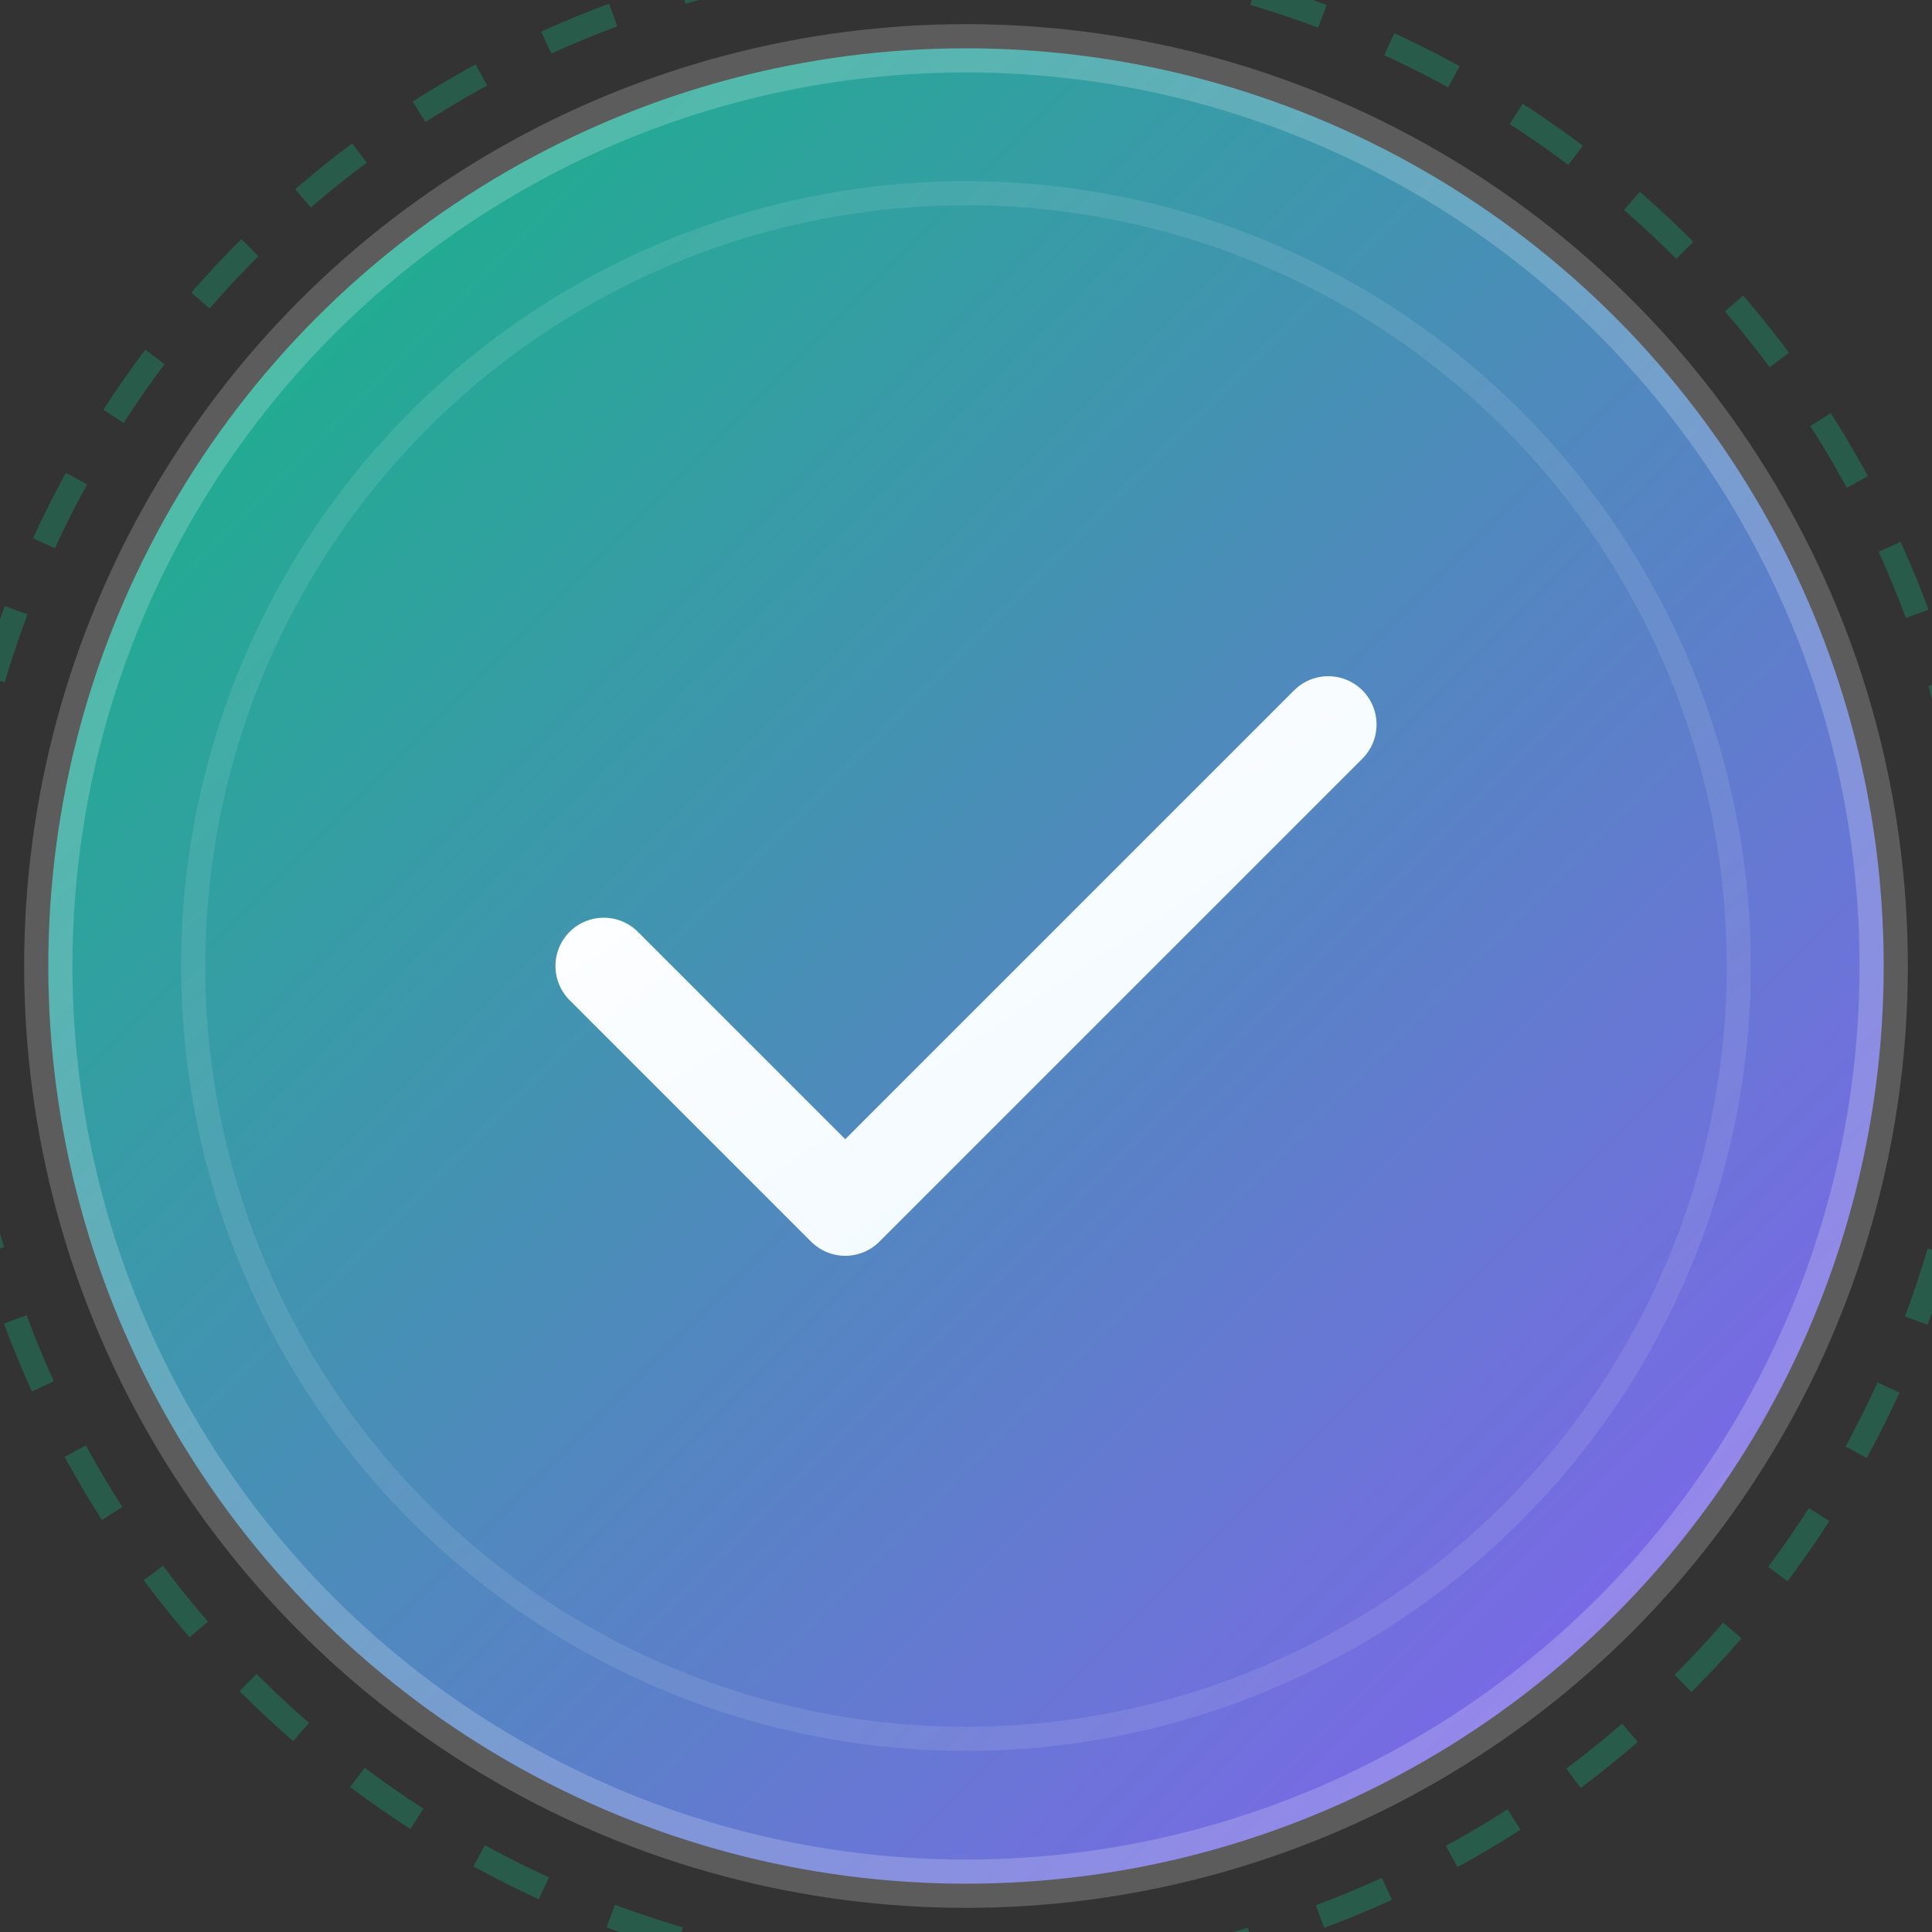
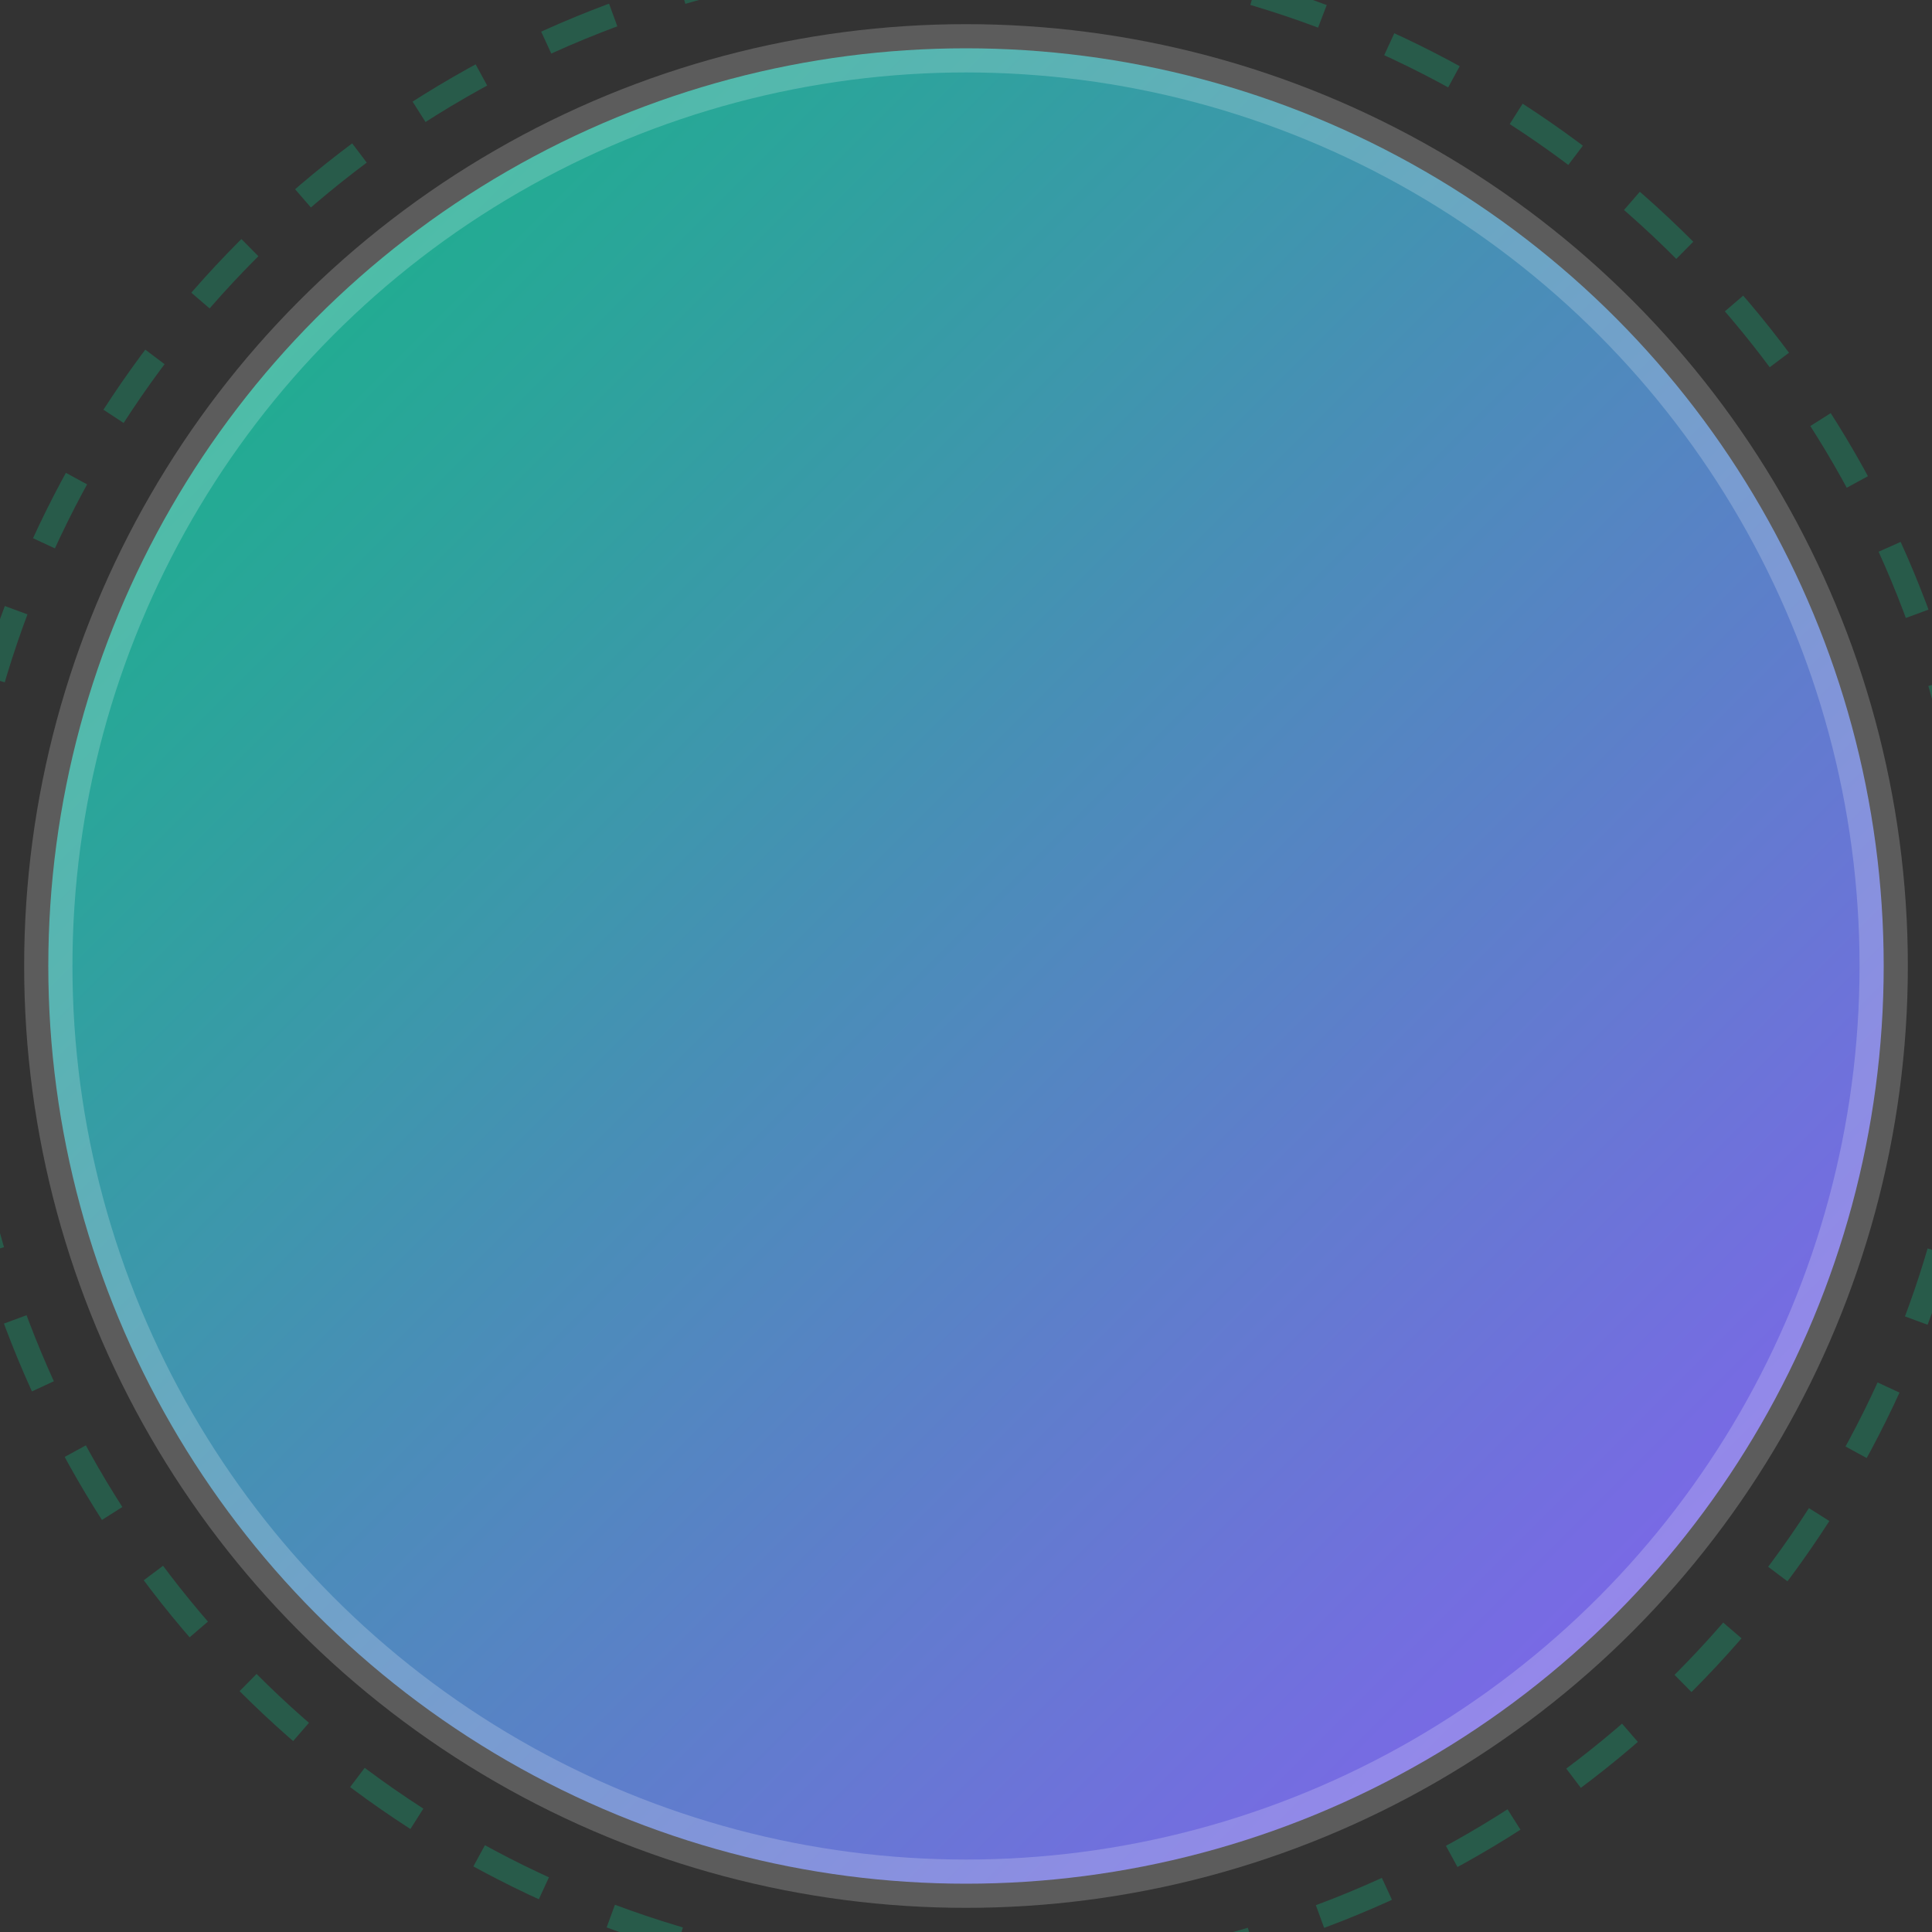
<svg xmlns="http://www.w3.org/2000/svg" width="80" height="80" viewBox="0 0 80 80">
  <rect x="0" y="0" width="80" height="80" fill="#333333" stroke="none" />
  <defs>
    <linearGradient id="checkGradient" x1="0%" y1="0%" x2="100%" y2="100%">
      <stop offset="0%" style="stop-color:#10B981;stop-opacity:1" />
      <stop offset="100%" style="stop-color:#8B5CF6;stop-opacity:1" />
    </linearGradient>
    <linearGradient id="checkmarkGradient" x1="0%" y1="0%" x2="100%" y2="100%">
      <stop offset="0%" style="stop-color:#FFFFFF;stop-opacity:1" />
      <stop offset="100%" style="stop-color:#F0F9FF;stop-opacity:1" />
    </linearGradient>
  </defs>
  <circle cx="40" cy="40" r="38" fill="url(#checkGradient)" stroke="rgba(255,255,255,0.2)" stroke-width="2" />
-   <circle cx="40" cy="40" r="32" fill="none" stroke="rgba(255,255,255,0.1)" stroke-width="1" />
-   <path d="M25 40 L35 50 L55 30" stroke="url(#checkmarkGradient)" stroke-width="4" fill="none" stroke-linecap="round" stroke-linejoin="round" />
  <circle cx="40" cy="40" r="42" fill="none" stroke="rgba(16, 185, 129, 0.3)" stroke-width="1" stroke-dasharray="3,3" />
</svg>